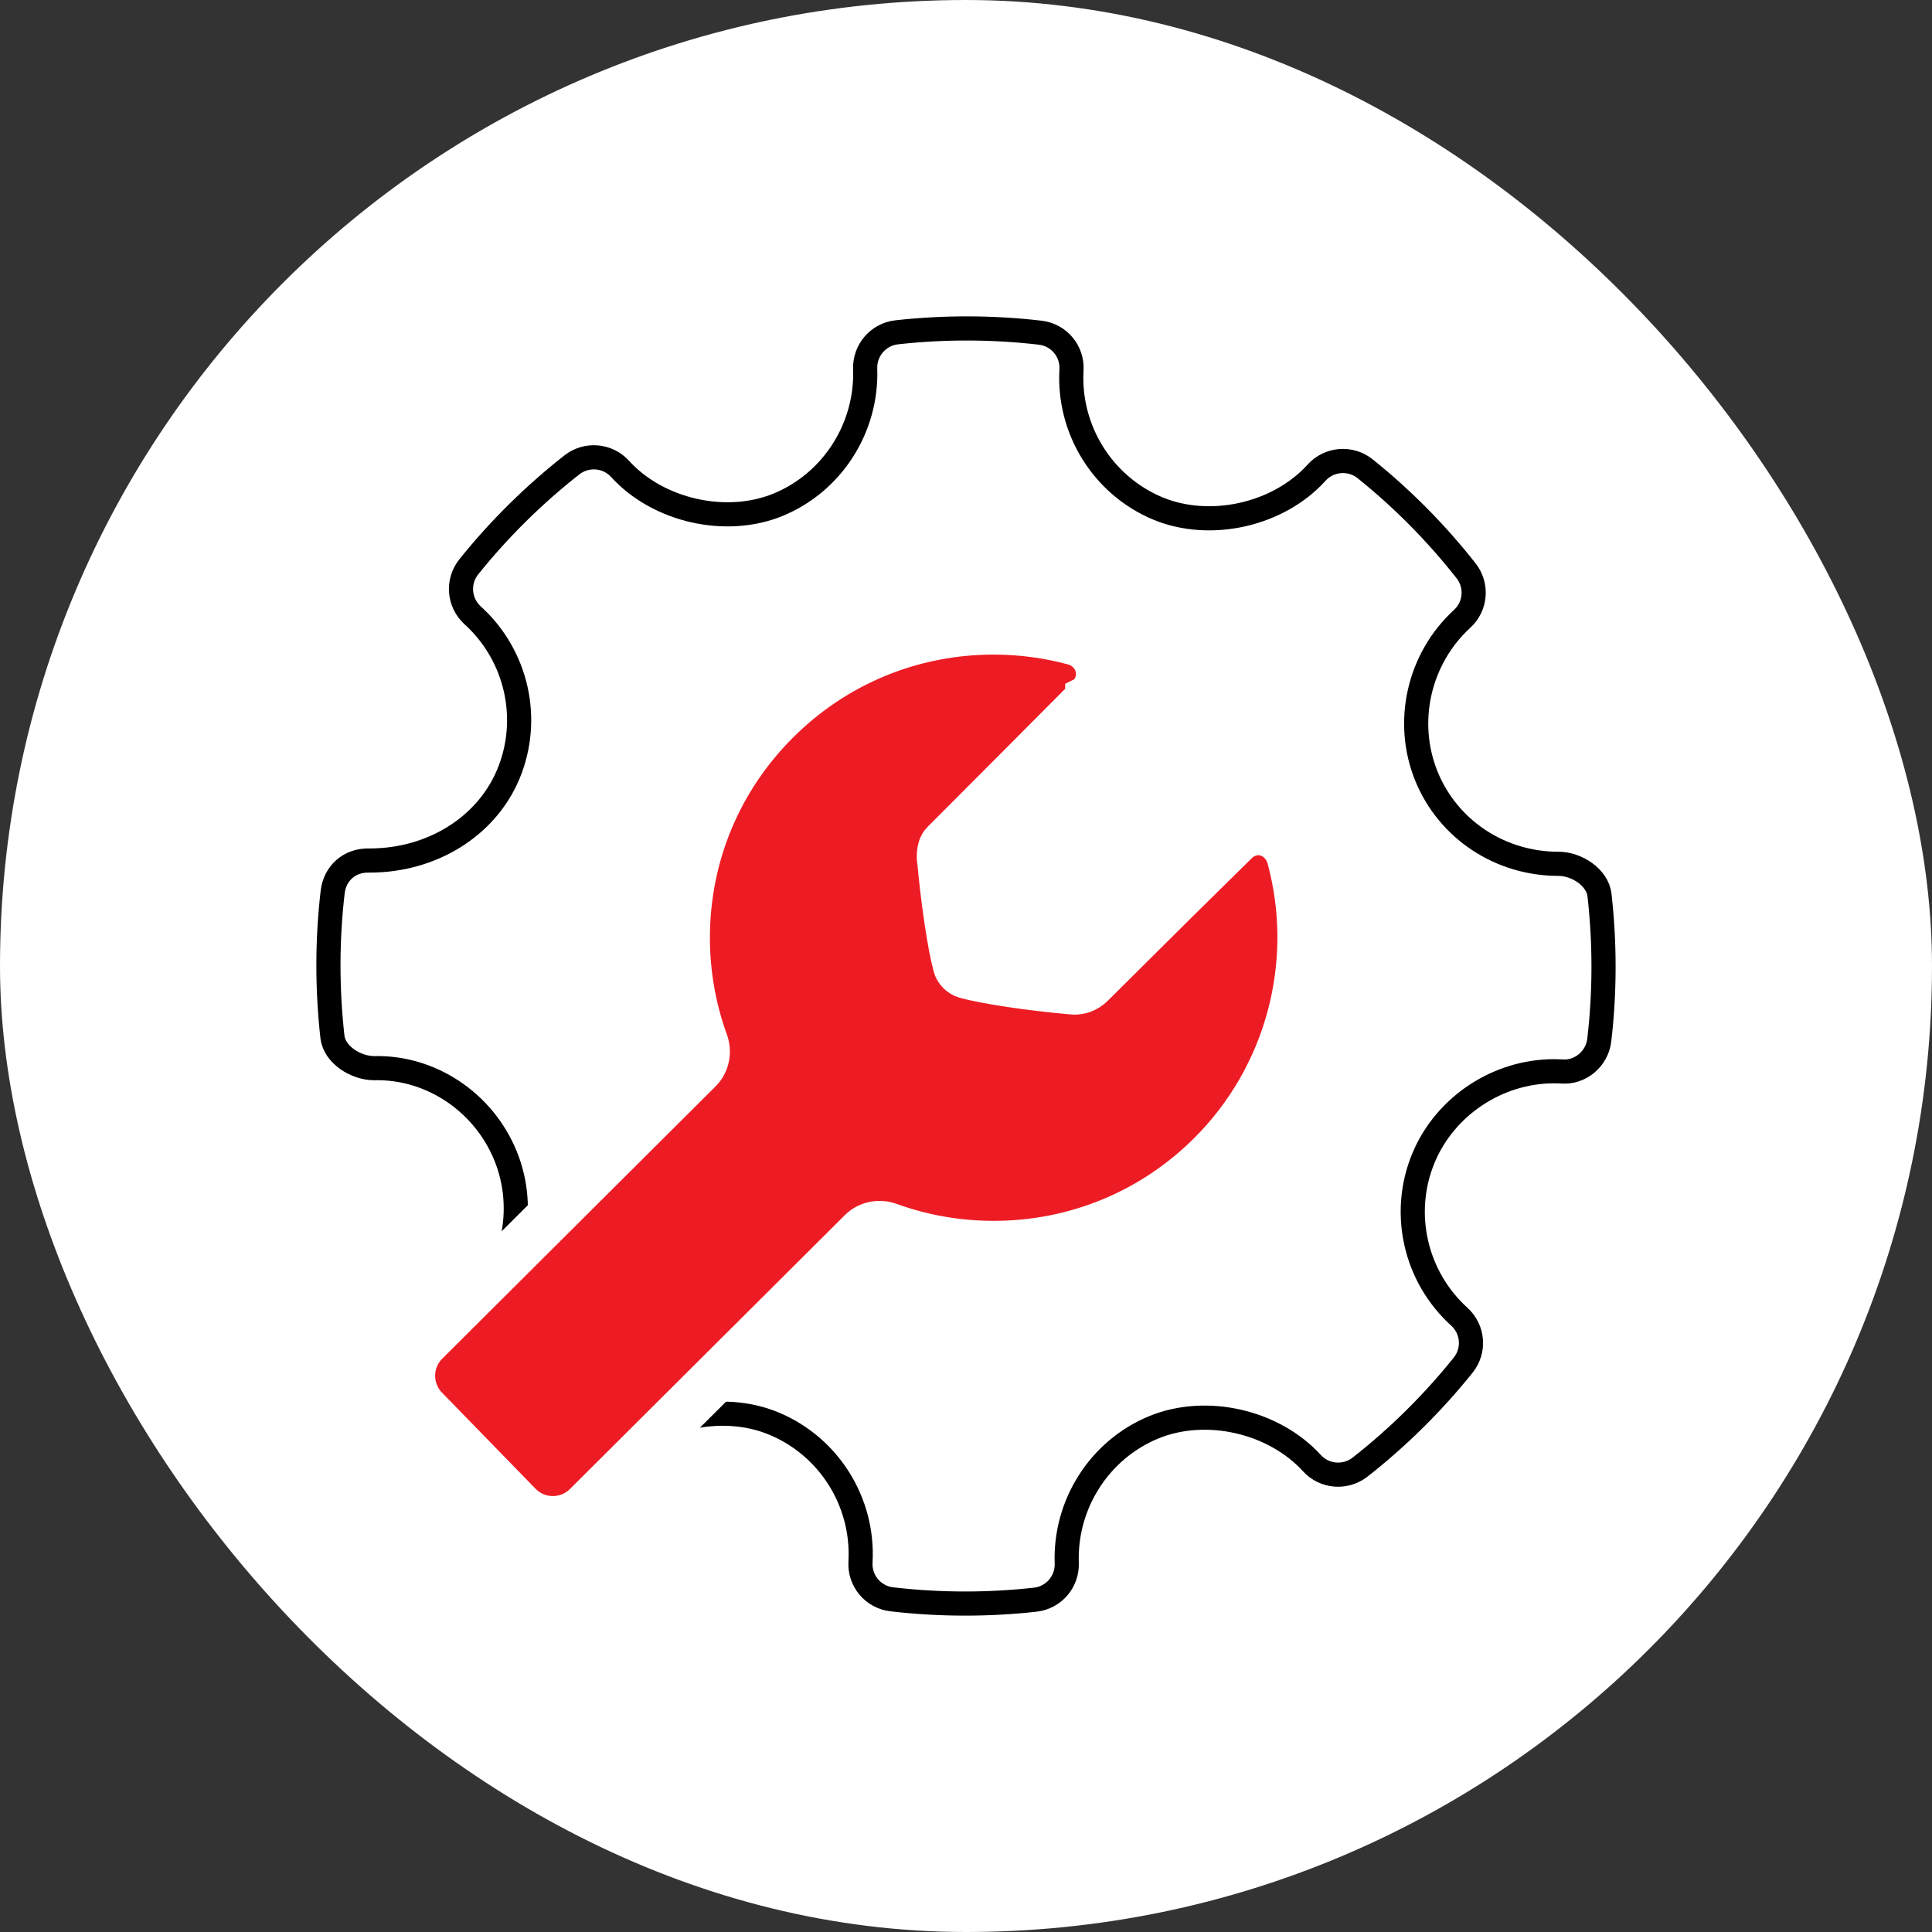
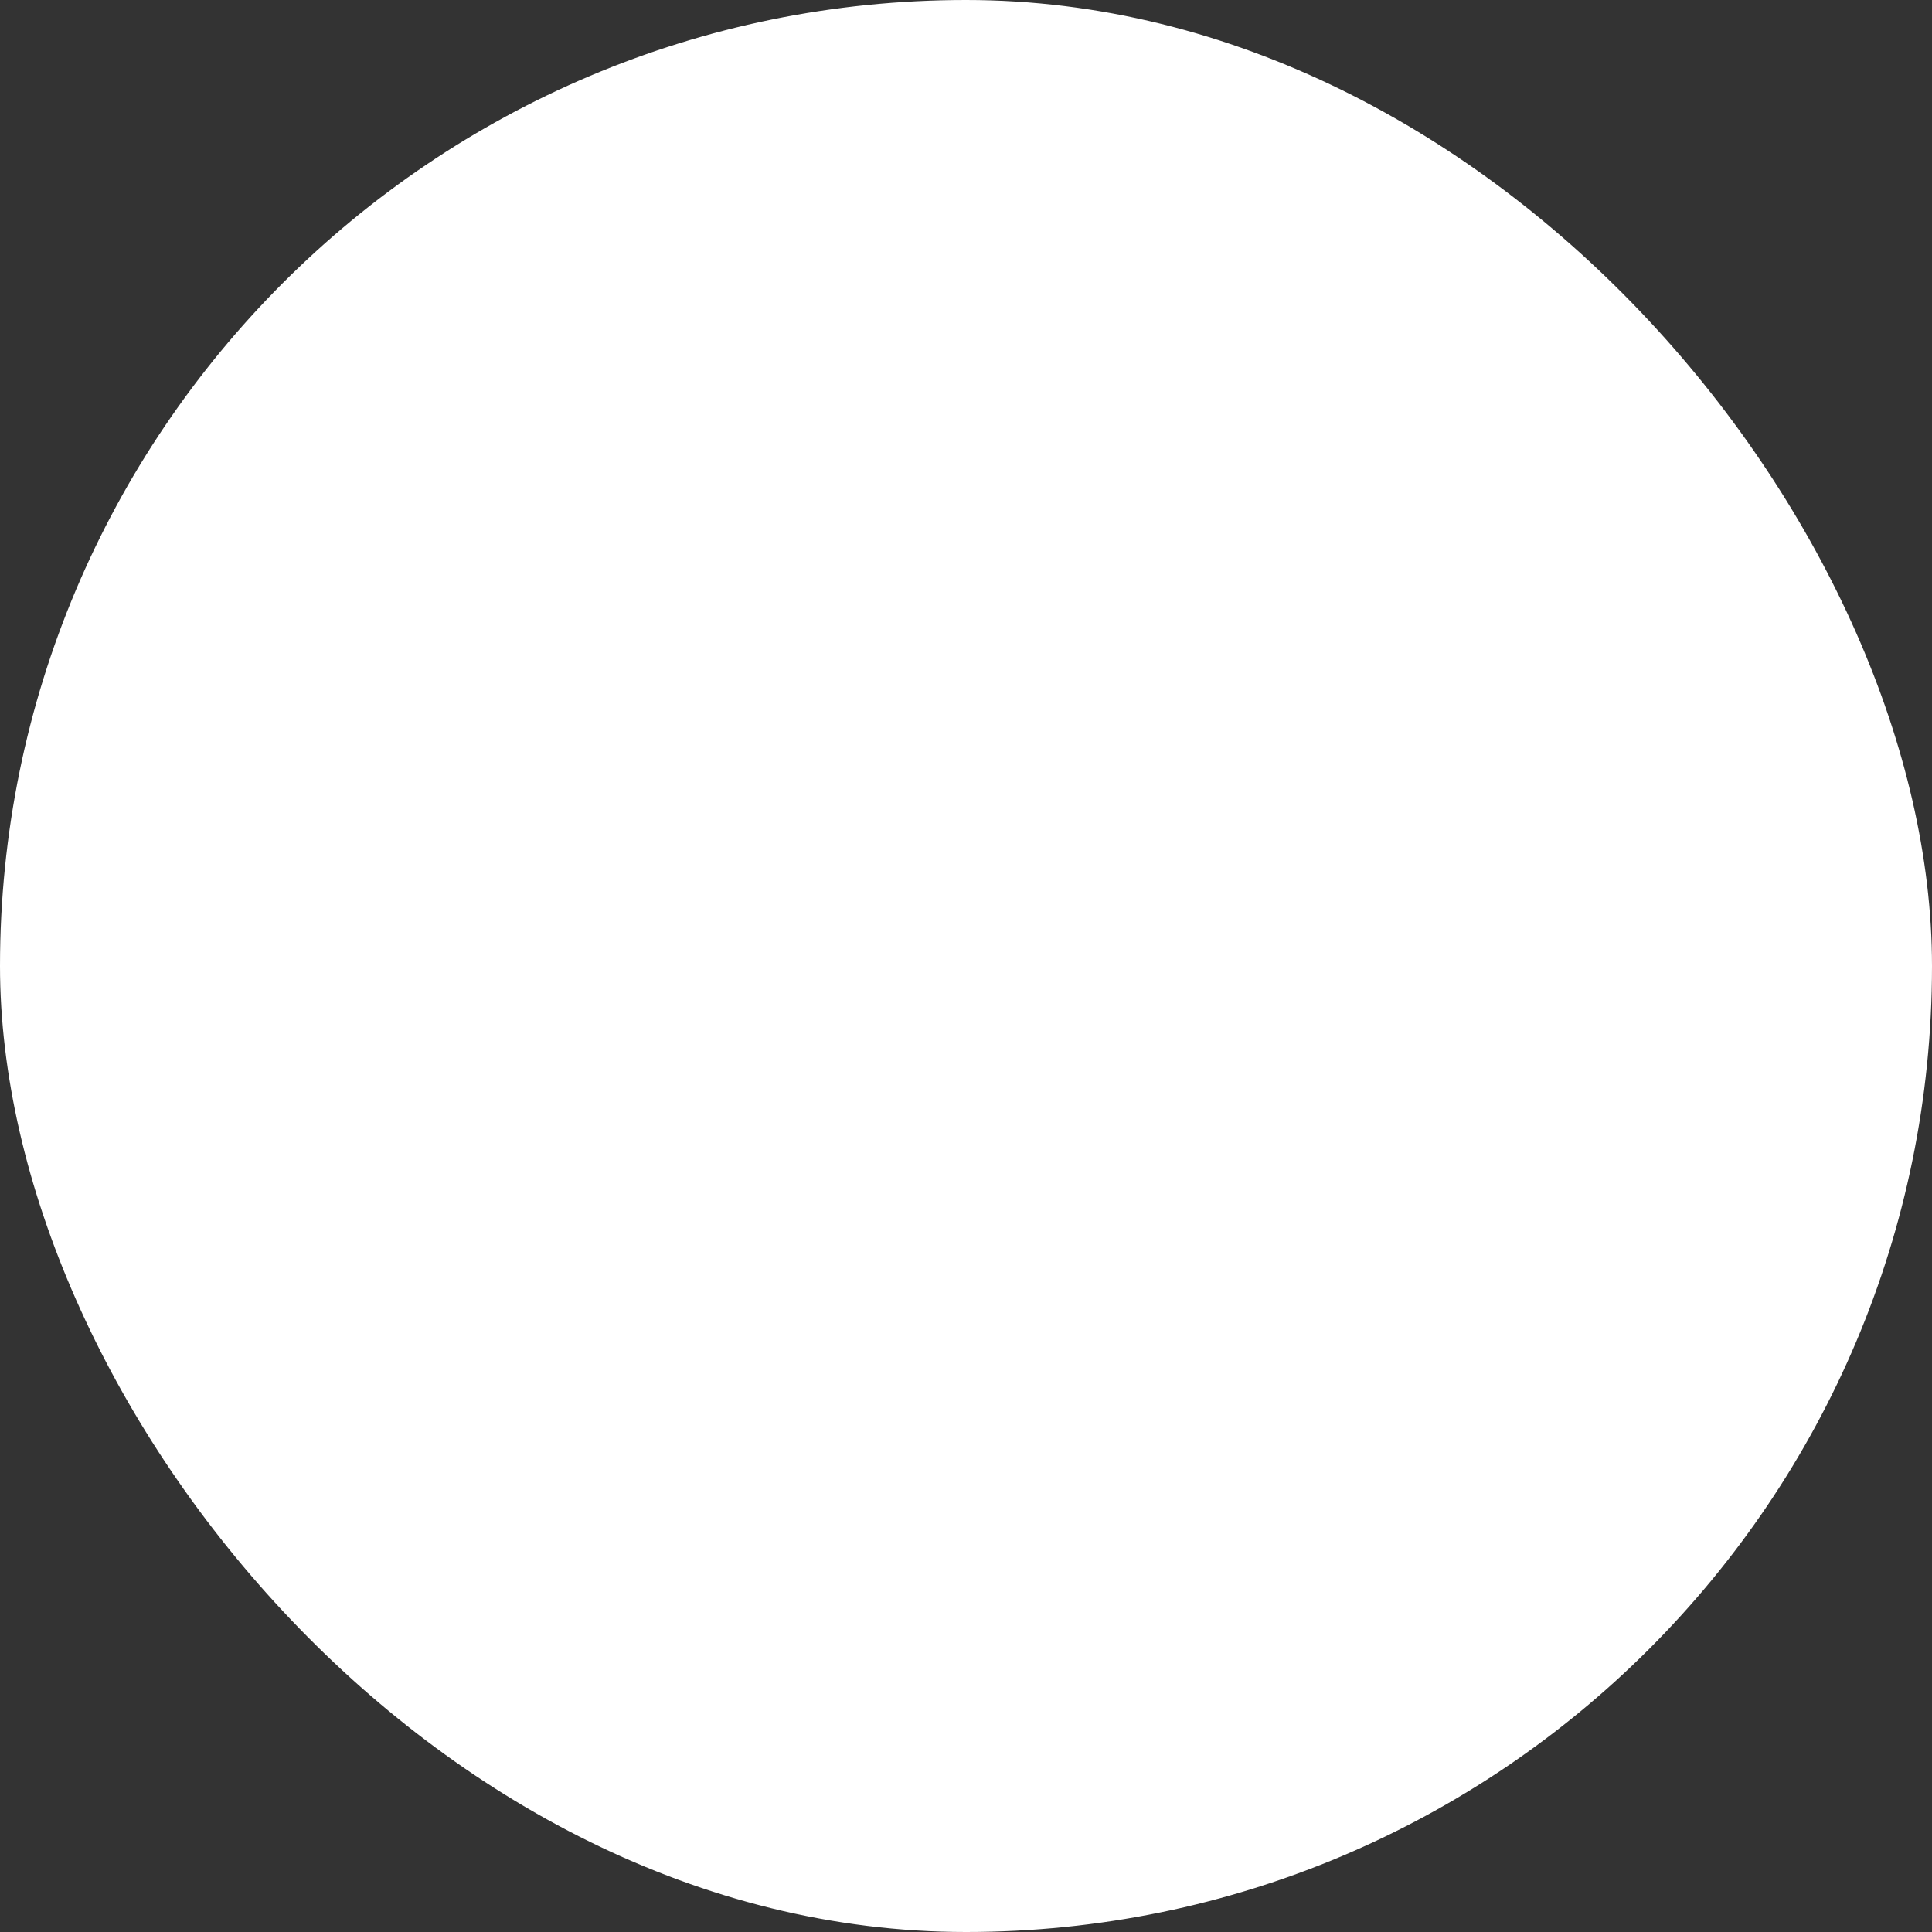
<svg xmlns="http://www.w3.org/2000/svg" width="80" height="80" viewBox="0 0 80 80" fill="none">
  <rect x="0" y="0" width="80" height="80" fill="#333333" stroke="none" />
  <rect width="80" height="80" rx="40" fill="white" />
-   <path d="M66.233 37.069C66.15 36.327 65.284 35.769 64.535 35.769C62.117 35.769 59.97 34.349 59.069 32.151C58.15 29.901 58.743 27.277 60.545 25.624C61.113 25.105 61.182 24.236 60.706 23.633C59.468 22.06 58.061 20.64 56.524 19.409C55.923 18.926 55.039 18.994 54.518 19.571C52.944 21.314 50.118 21.961 47.933 21.05C45.661 20.094 44.227 17.791 44.368 15.318C44.414 14.541 43.846 13.866 43.072 13.776C41.099 13.547 39.11 13.541 37.132 13.76C36.368 13.845 35.8 14.504 35.825 15.271C35.911 17.719 34.461 19.982 32.21 20.904C30.052 21.785 27.245 21.143 25.675 19.415C25.156 18.846 24.288 18.776 23.683 19.248C22.101 20.49 20.662 21.911 19.412 23.471C18.925 24.077 18.997 24.956 19.569 25.477C21.407 27.141 22 29.787 21.046 32.064C20.134 34.234 17.881 35.633 15.301 35.633C14.464 35.605 13.868 36.168 13.776 36.929C13.544 38.912 13.541 40.933 13.765 42.932C13.848 43.677 14.739 44.231 15.496 44.231C17.796 44.172 20.002 45.595 20.928 47.848C21.851 50.098 21.257 52.721 19.452 54.377C18.887 54.896 18.815 55.763 19.292 56.365C20.518 57.928 21.926 59.349 23.468 60.591C24.073 61.078 24.953 61.01 25.477 60.432C27.057 58.685 29.883 58.038 32.058 58.952C34.337 59.905 35.771 62.208 35.631 64.681C35.585 65.458 36.154 66.135 36.926 66.224C37.935 66.342 38.95 66.4 39.967 66.4C40.933 66.4 41.899 66.347 42.865 66.24C43.631 66.155 44.198 65.495 44.172 64.728C44.084 62.281 45.537 60.018 47.785 59.098C49.957 58.211 52.752 58.86 54.323 60.585C54.844 61.153 55.707 61.222 56.315 60.752C57.894 59.514 59.33 58.093 60.586 56.529C61.073 55.924 61.004 55.044 60.428 54.522C58.591 52.859 57.995 50.212 58.949 47.937C59.846 45.796 62.016 44.358 64.35 44.358L64.676 44.367C65.434 44.429 66.13 43.845 66.222 43.072C66.455 41.088 66.457 39.069 66.233 37.069Z" stroke="black" />
-   <path d="M28.925 44.275L17.607 55.551C16.83 56.324 16.821 57.578 17.585 58.363L21.46 62.344C22.236 63.142 23.515 63.152 24.305 62.366L35.691 51.022C35.979 50.735 36.411 50.655 36.794 50.793C38.17 51.292 39.638 51.553 41.147 51.553C44.553 51.553 47.755 50.229 50.163 47.826C53.383 44.613 54.644 39.889 53.454 35.498C53.28 34.859 52.727 34.413 52.11 34.413C51.845 34.413 51.448 34.494 51.06 34.879L51.06 34.88C51.044 34.895 46.737 39.163 45.174 40.723C44.931 40.965 44.664 41.015 44.482 41.015C44.449 41.015 44.424 41.014 44.411 41.012L44.34 40.994C44.338 40.994 44.336 40.995 44.336 40.998C44.336 41 44.334 41.002 44.332 41.002C42.743 40.86 40.856 40.588 40.003 40.35C39.913 40.325 39.834 40.273 39.767 40.207C39.705 40.145 39.657 40.072 39.633 39.988C39.4 39.151 39.13 37.288 38.986 35.722L38.972 35.623C38.95 35.488 38.949 35.113 39.107 34.956C40.601 33.465 45.045 28.996 45.107 28.934L45.107 28.933L45.109 28.932C45.492 28.549 45.638 28.047 45.508 27.558C45.38 27.078 44.988 26.684 44.509 26.554C43.415 26.256 42.283 26.105 41.147 26.105C37.742 26.105 34.54 27.429 32.132 29.832C29.723 32.235 28.396 35.43 28.396 38.829C28.396 40.333 28.658 41.796 29.156 43.169C29.296 43.553 29.214 43.987 28.925 44.275Z" fill="#ED1C24" stroke="white" stroke-width="2" />
</svg>